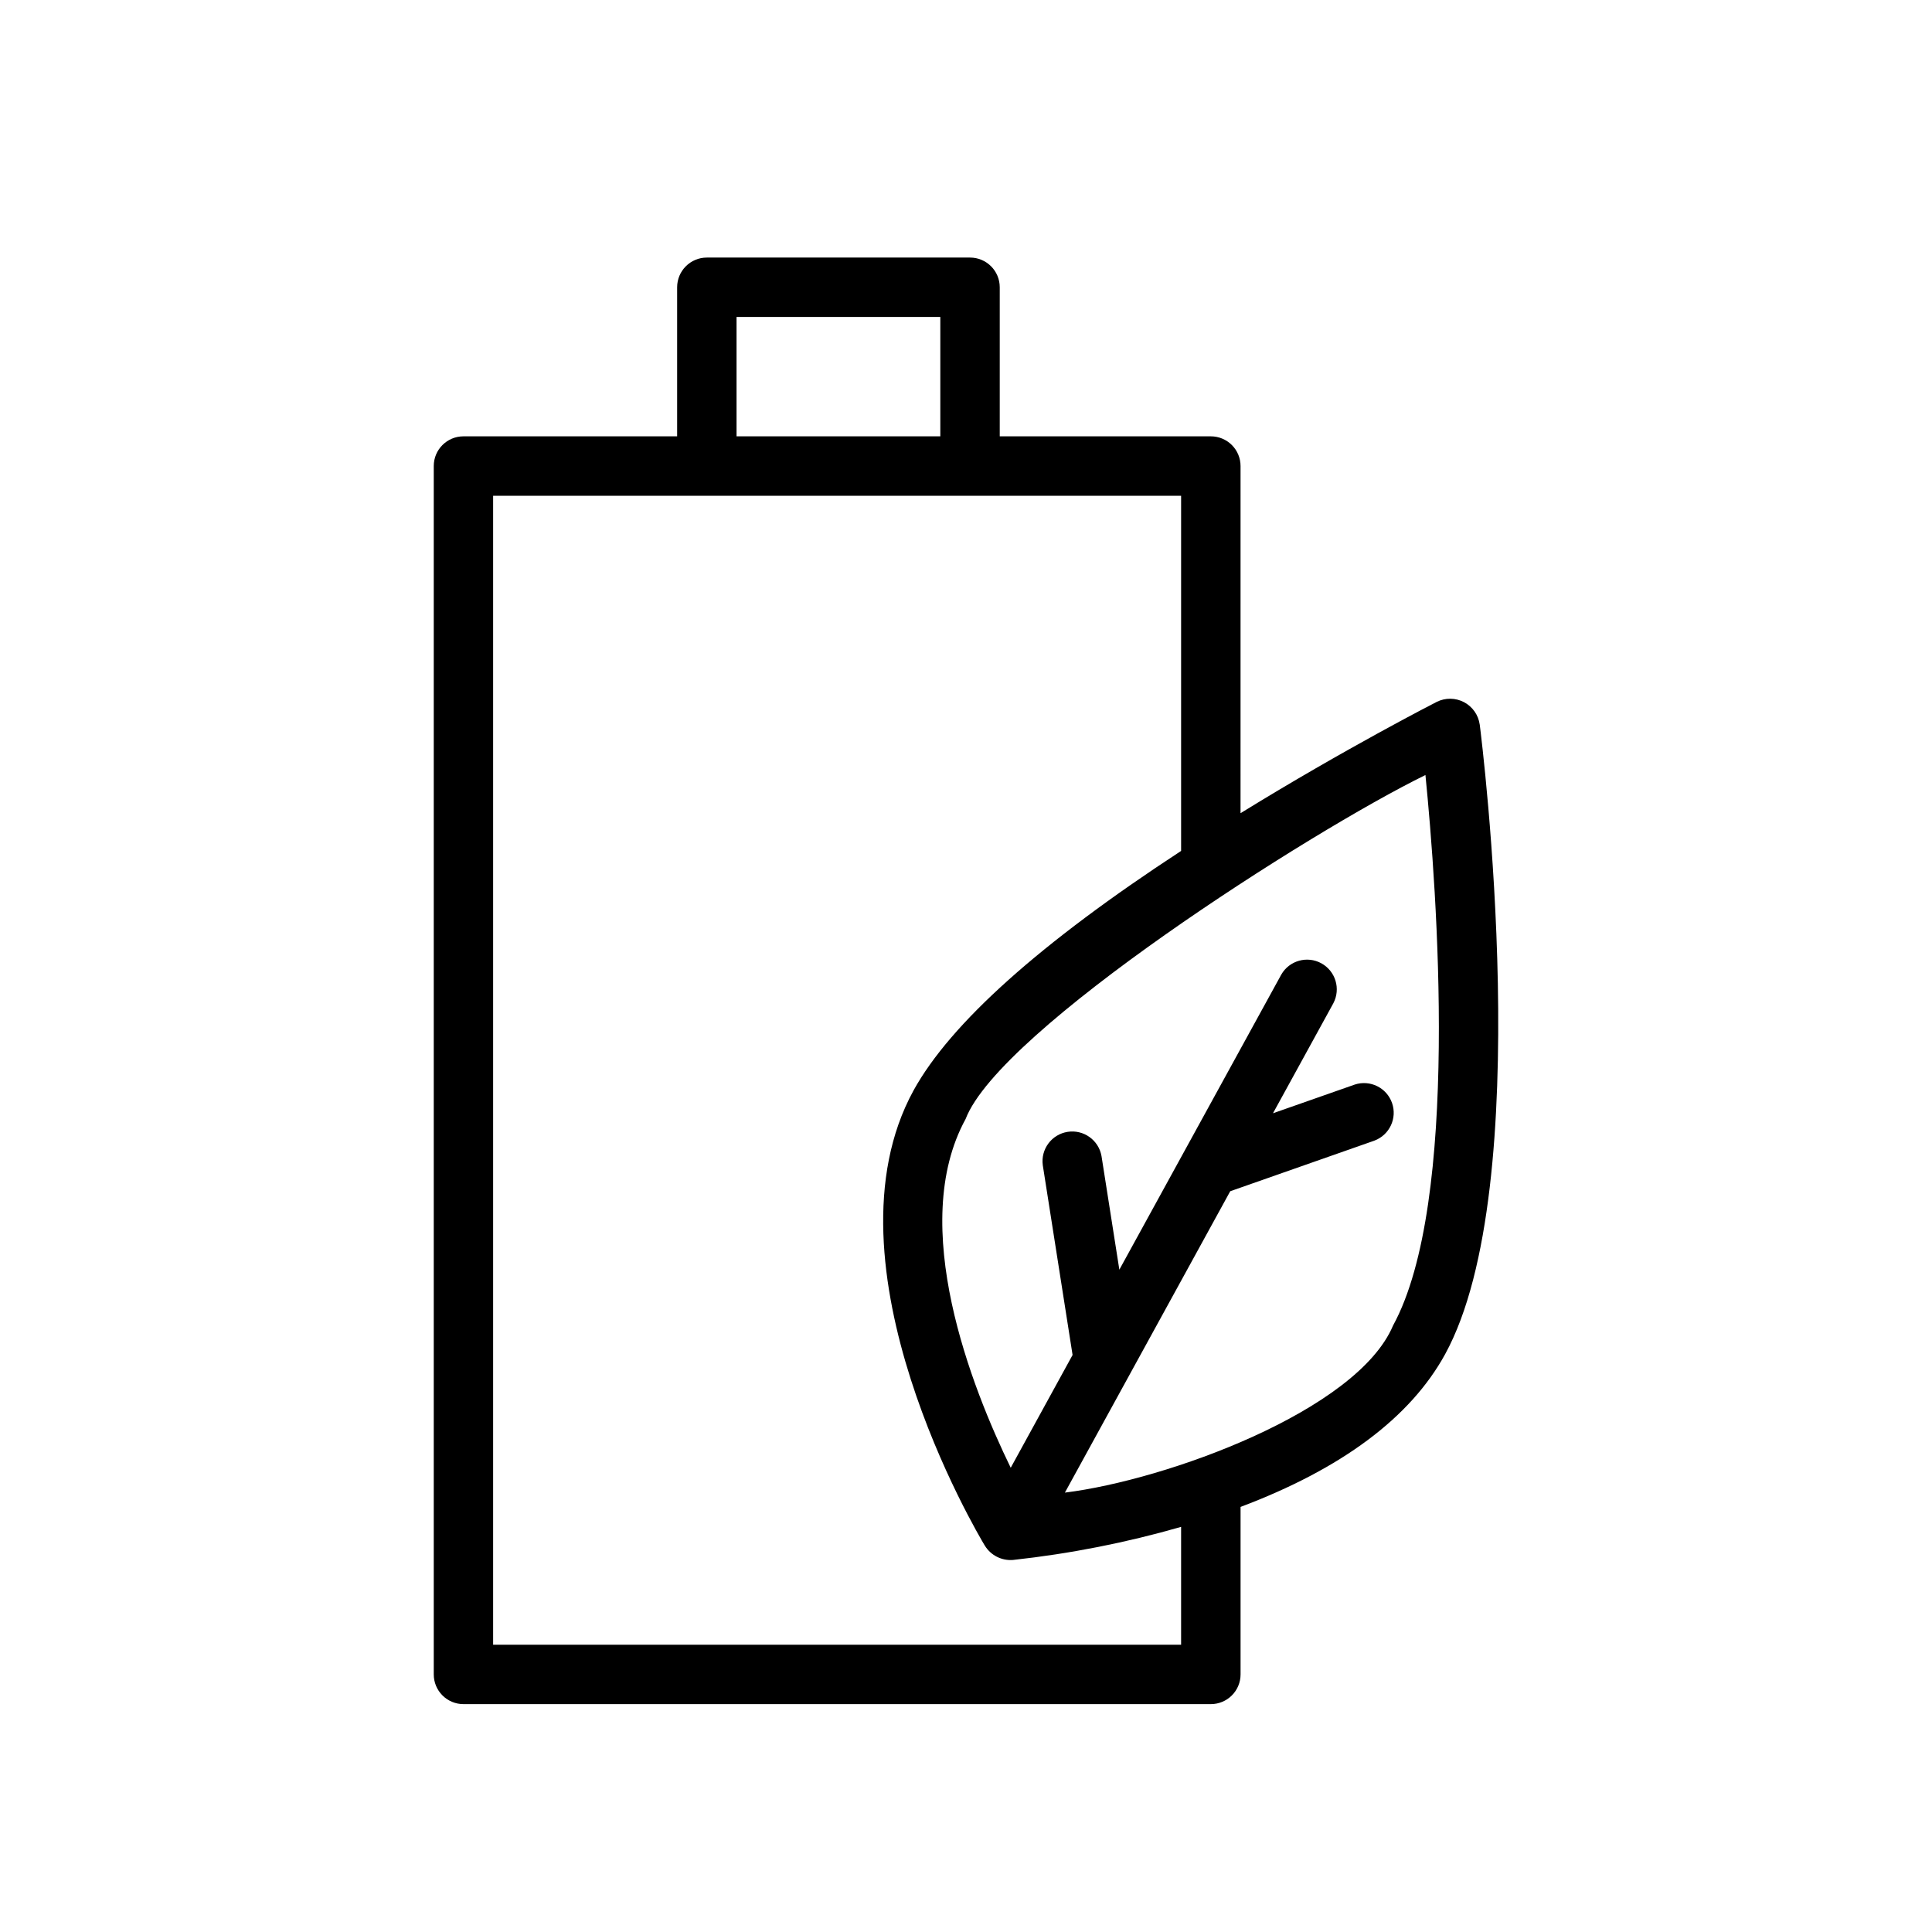
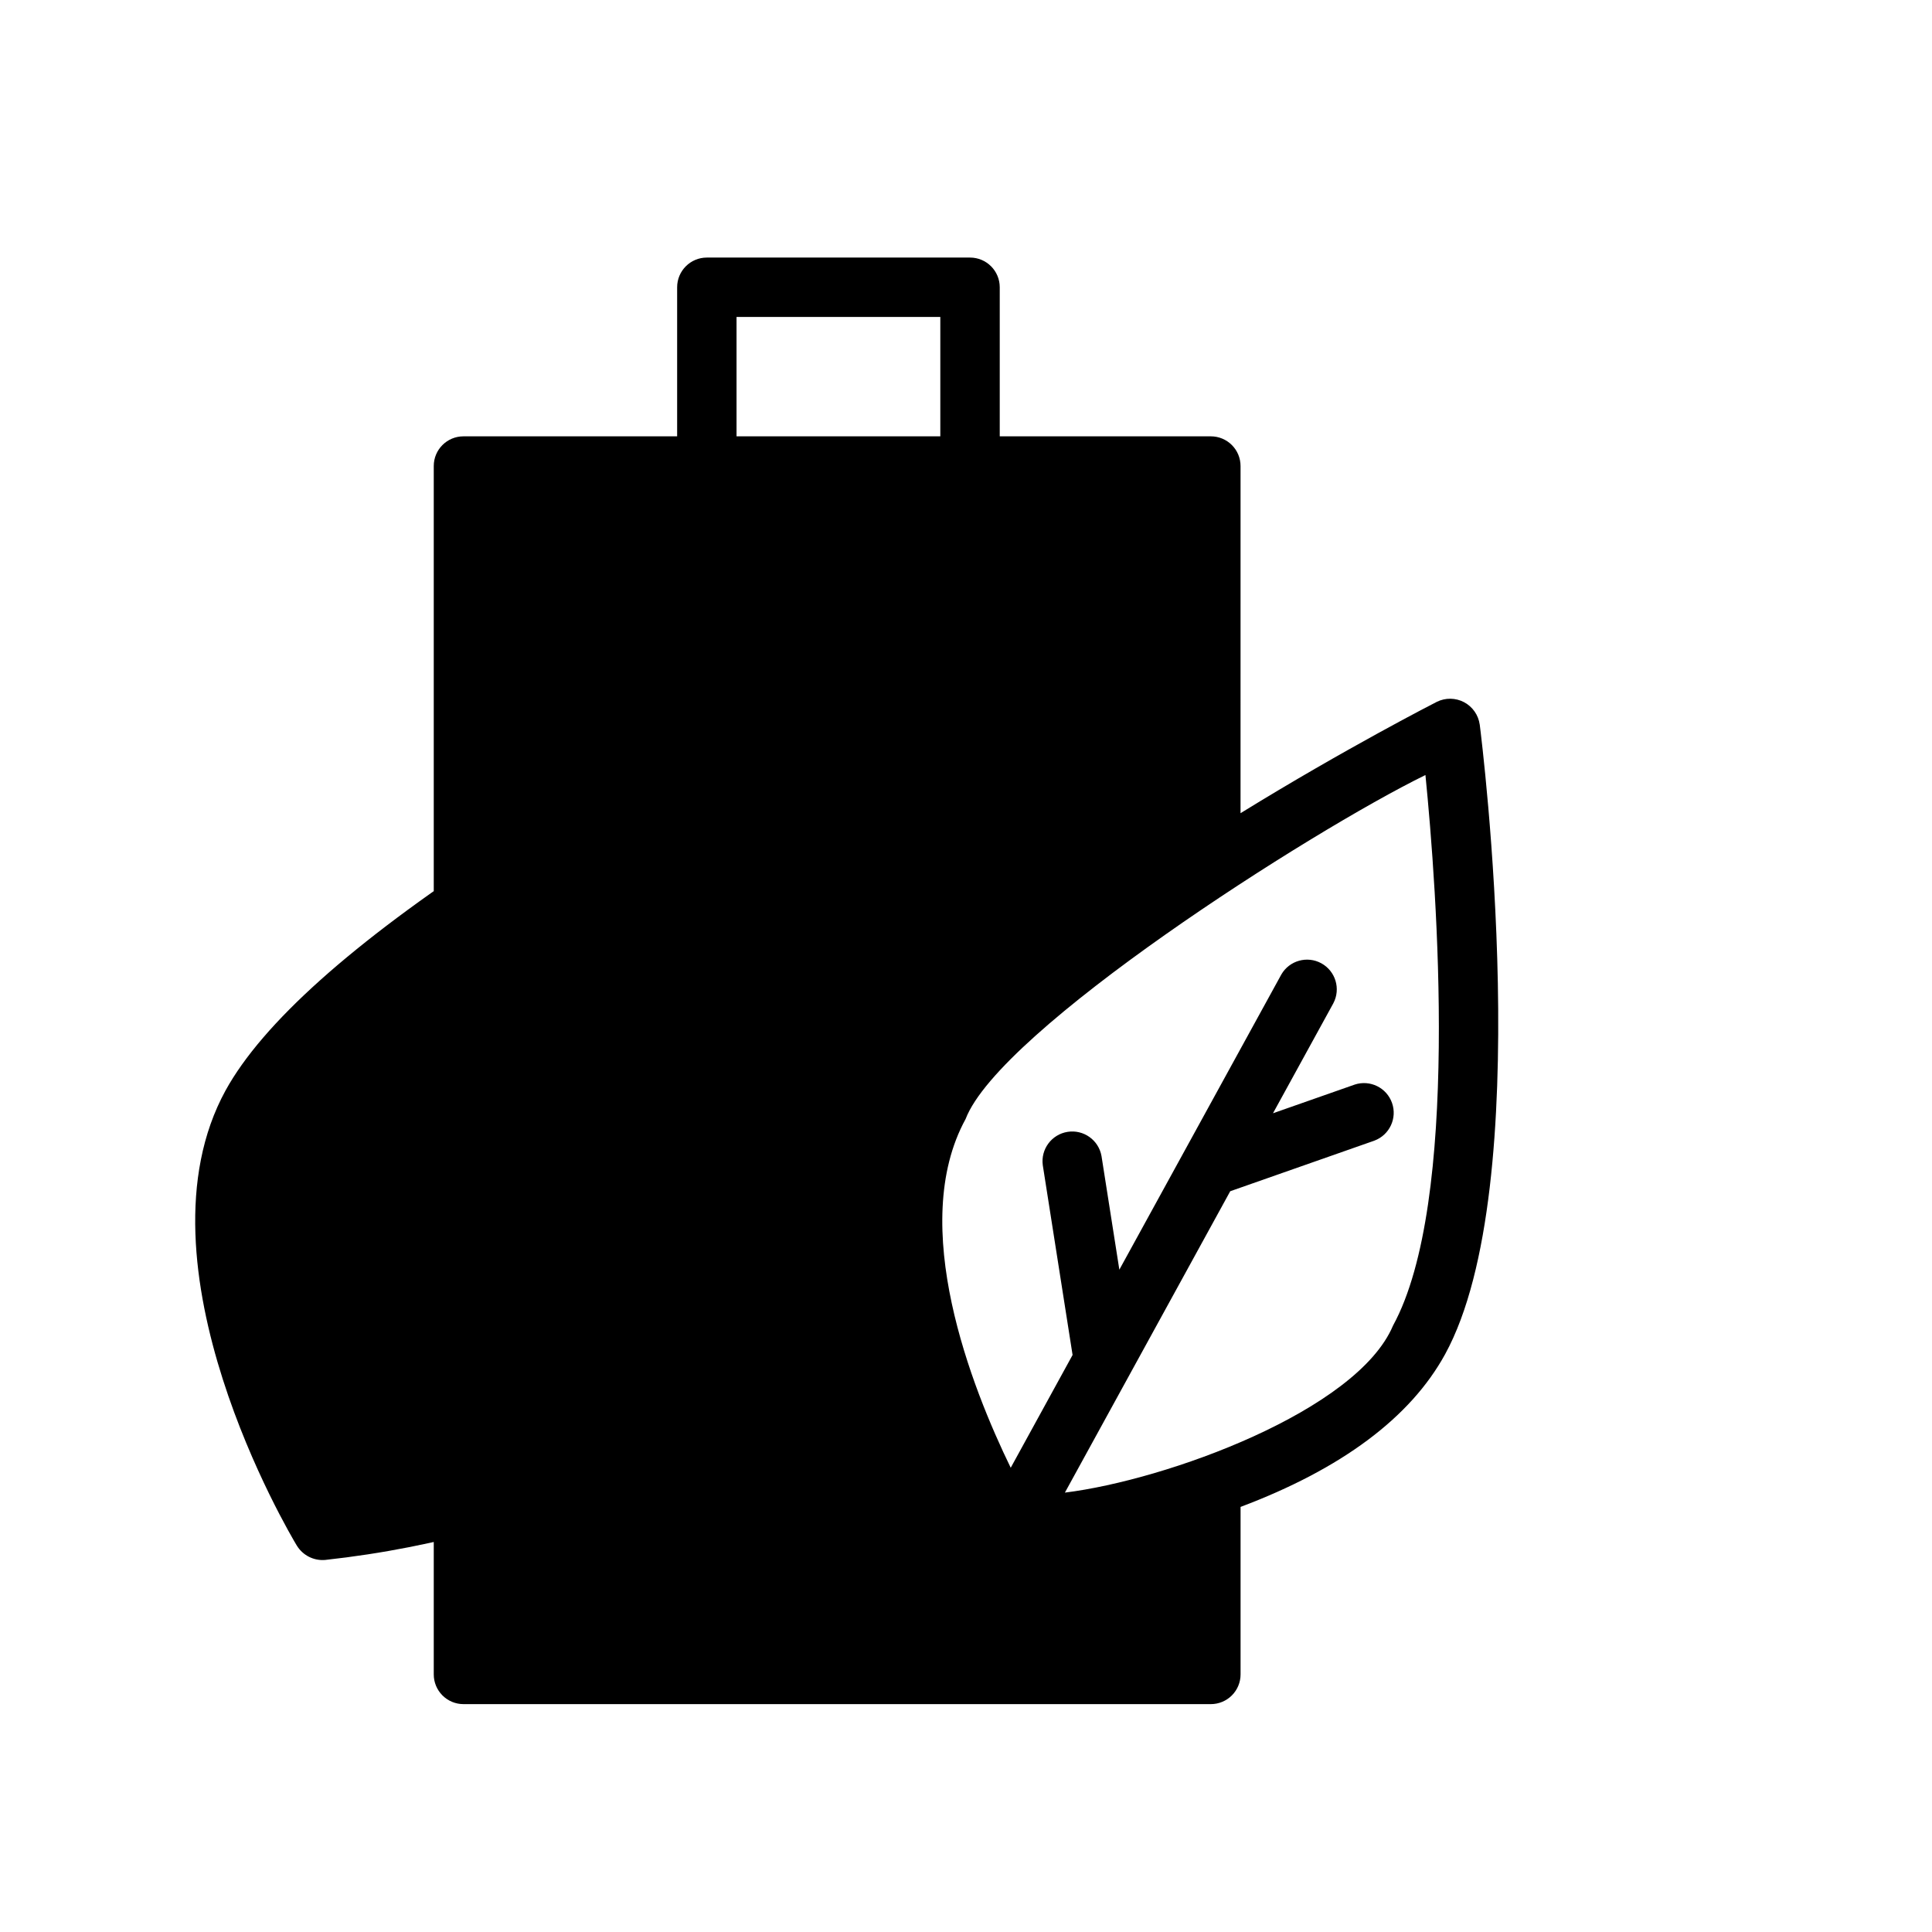
<svg xmlns="http://www.w3.org/2000/svg" fill="#000000" width="800px" height="800px" version="1.1" viewBox="144 144 512 512">
-   <path d="m536.14 336.02c-0.348-2.527-1.891-4.734-4.144-5.93-2.258-1.191-4.949-1.227-7.234-0.09-0.277 0.137-24.18 12.344-52.008 29.504l0.004-92c0-2.086-0.828-4.09-2.305-5.566-1.477-1.477-3.481-2.305-5.566-2.305h-55.945v-39.504c0-4.348-3.523-7.871-7.871-7.871h-69.75c-4.348 0-7.871 3.523-7.871 7.871v39.504h-56.629c-4.348 0-7.871 3.523-7.871 7.871v320.23c0 2.09 0.828 4.09 2.305 5.566 1.477 1.477 3.477 2.309 5.566 2.309h198.07c2.086 0 4.09-0.832 5.566-2.309 1.477-1.477 2.305-3.477 2.305-5.566v-44.387c26.688-10.051 44.984-23.617 54.211-40.473 24.402-44.551 9.801-161.89 9.172-166.86zm-196.95-108.02h54.004v31.625h-54.004zm-64.504 351.87v-304.49h182.32v94.125c-37.27 24.344-61.117 45.684-70.906 63.473-25.344 46.266 17.082 117.64 18.898 120.65l0.004-0.004c1.578 2.562 4.457 4.023 7.457 3.781 15.074-1.641 29.977-4.574 44.547-8.77v31.234zm238.47-84.547c-9.566 22.562-59.965 40.902-86.949 44.234l2.777-5.062 41.039-74.805 38.223-13.414-0.004-0.004c4.008-1.504 6.078-5.938 4.66-9.977-1.418-4.039-5.805-6.203-9.871-4.875l-21.676 7.606 16.012-29.18h-0.004c1.988-3.801 0.57-8.492-3.188-10.559-3.758-2.062-8.48-0.738-10.617 2.977-10.328 18.871-32.758 59.66-42.918 78.215l-4.731-30.125v0.004c-0.75-4.223-4.742-7.07-8.977-6.406-4.238 0.668-7.164 4.602-6.582 8.852l7.894 50.281-16.391 29.887c-10.293-21.117-27.391-64.246-11.957-92.422 8.992-23.59 91.375-76.223 121.86-91.16 3.027 30.395 9.262 113.31-8.602 145.93z" />
+   <path d="m536.14 336.02c-0.348-2.527-1.891-4.734-4.144-5.93-2.258-1.191-4.949-1.227-7.234-0.09-0.277 0.137-24.18 12.344-52.008 29.504l0.004-92c0-2.086-0.828-4.09-2.305-5.566-1.477-1.477-3.481-2.305-5.566-2.305h-55.945v-39.504c0-4.348-3.523-7.871-7.871-7.871h-69.75c-4.348 0-7.871 3.523-7.871 7.871v39.504h-56.629c-4.348 0-7.871 3.523-7.871 7.871v320.23c0 2.09 0.828 4.09 2.305 5.566 1.477 1.477 3.477 2.309 5.566 2.309h198.07c2.086 0 4.09-0.832 5.566-2.309 1.477-1.477 2.305-3.477 2.305-5.566v-44.387c26.688-10.051 44.984-23.617 54.211-40.473 24.402-44.551 9.801-161.89 9.172-166.86zm-196.95-108.02h54.004v31.625h-54.004zm-64.504 351.87v-304.49v94.125c-37.27 24.344-61.117 45.684-70.906 63.473-25.344 46.266 17.082 117.64 18.898 120.65l0.004-0.004c1.578 2.562 4.457 4.023 7.457 3.781 15.074-1.641 29.977-4.574 44.547-8.77v31.234zm238.47-84.547c-9.566 22.562-59.965 40.902-86.949 44.234l2.777-5.062 41.039-74.805 38.223-13.414-0.004-0.004c4.008-1.504 6.078-5.938 4.66-9.977-1.418-4.039-5.805-6.203-9.871-4.875l-21.676 7.606 16.012-29.18h-0.004c1.988-3.801 0.57-8.492-3.188-10.559-3.758-2.062-8.48-0.738-10.617 2.977-10.328 18.871-32.758 59.66-42.918 78.215l-4.731-30.125v0.004c-0.75-4.223-4.742-7.07-8.977-6.406-4.238 0.668-7.164 4.602-6.582 8.852l7.894 50.281-16.391 29.887c-10.293-21.117-27.391-64.246-11.957-92.422 8.992-23.59 91.375-76.223 121.86-91.16 3.027 30.395 9.262 113.31-8.602 145.93z" />
</svg>